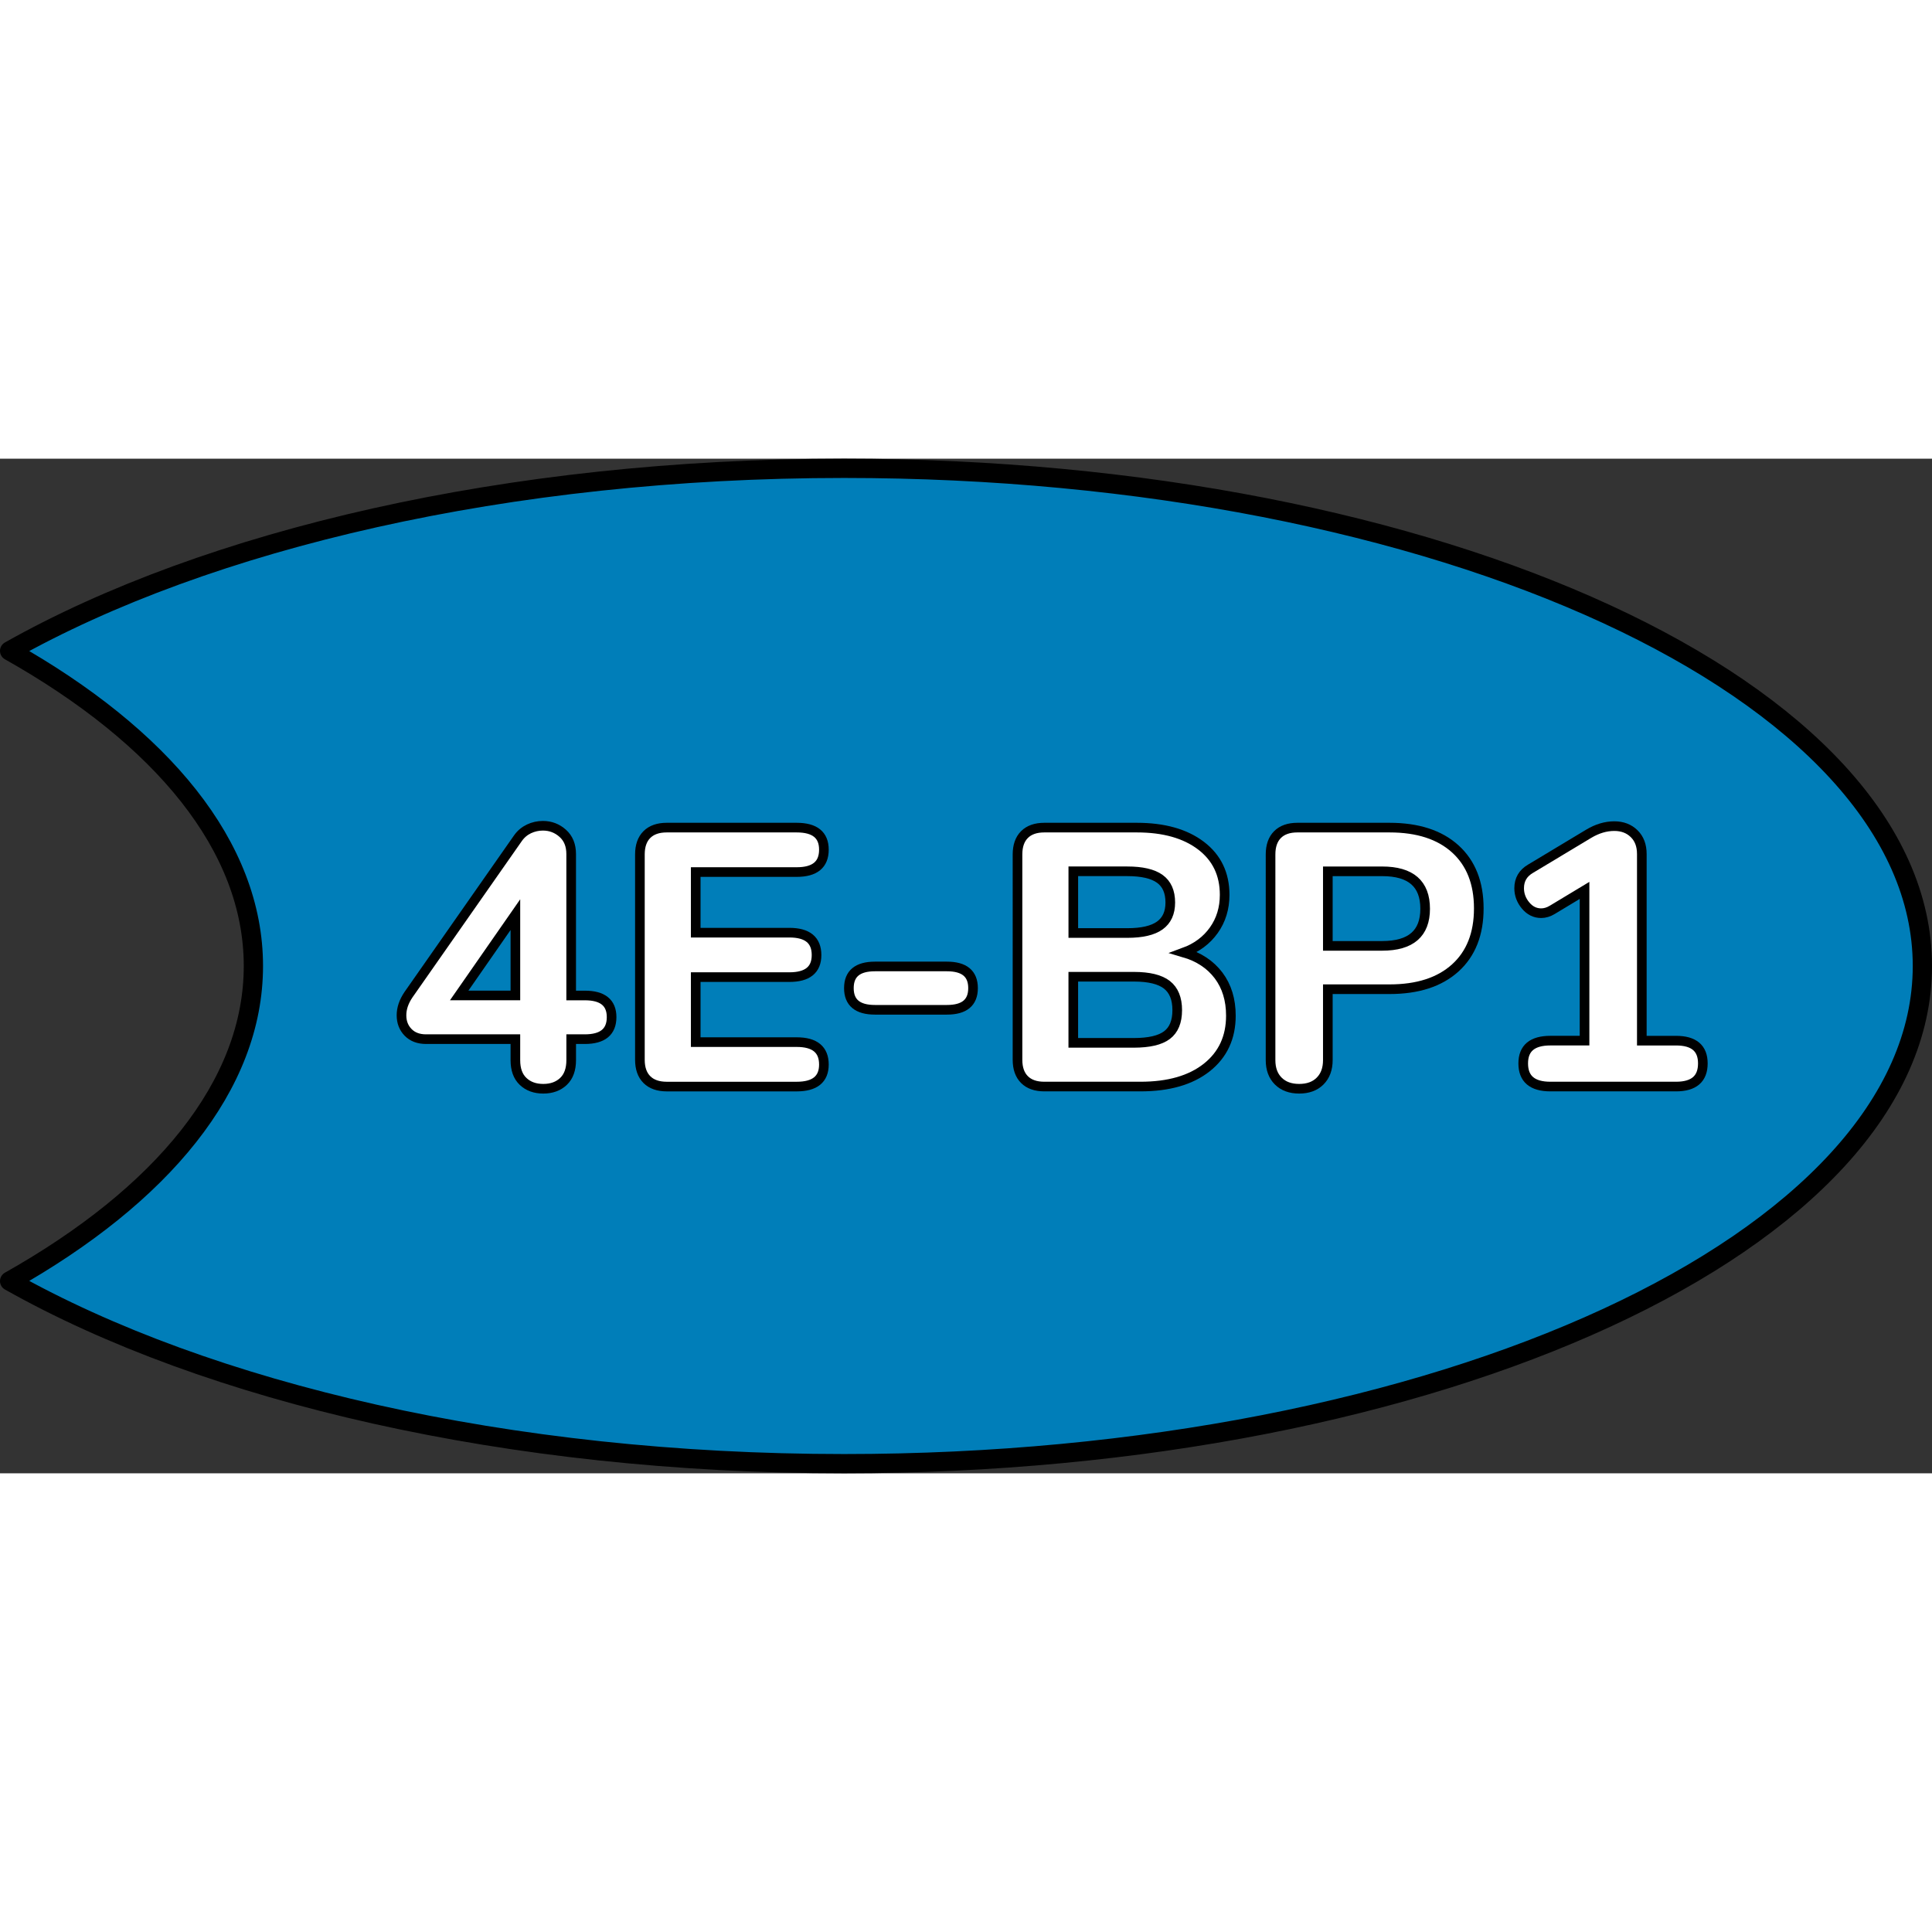
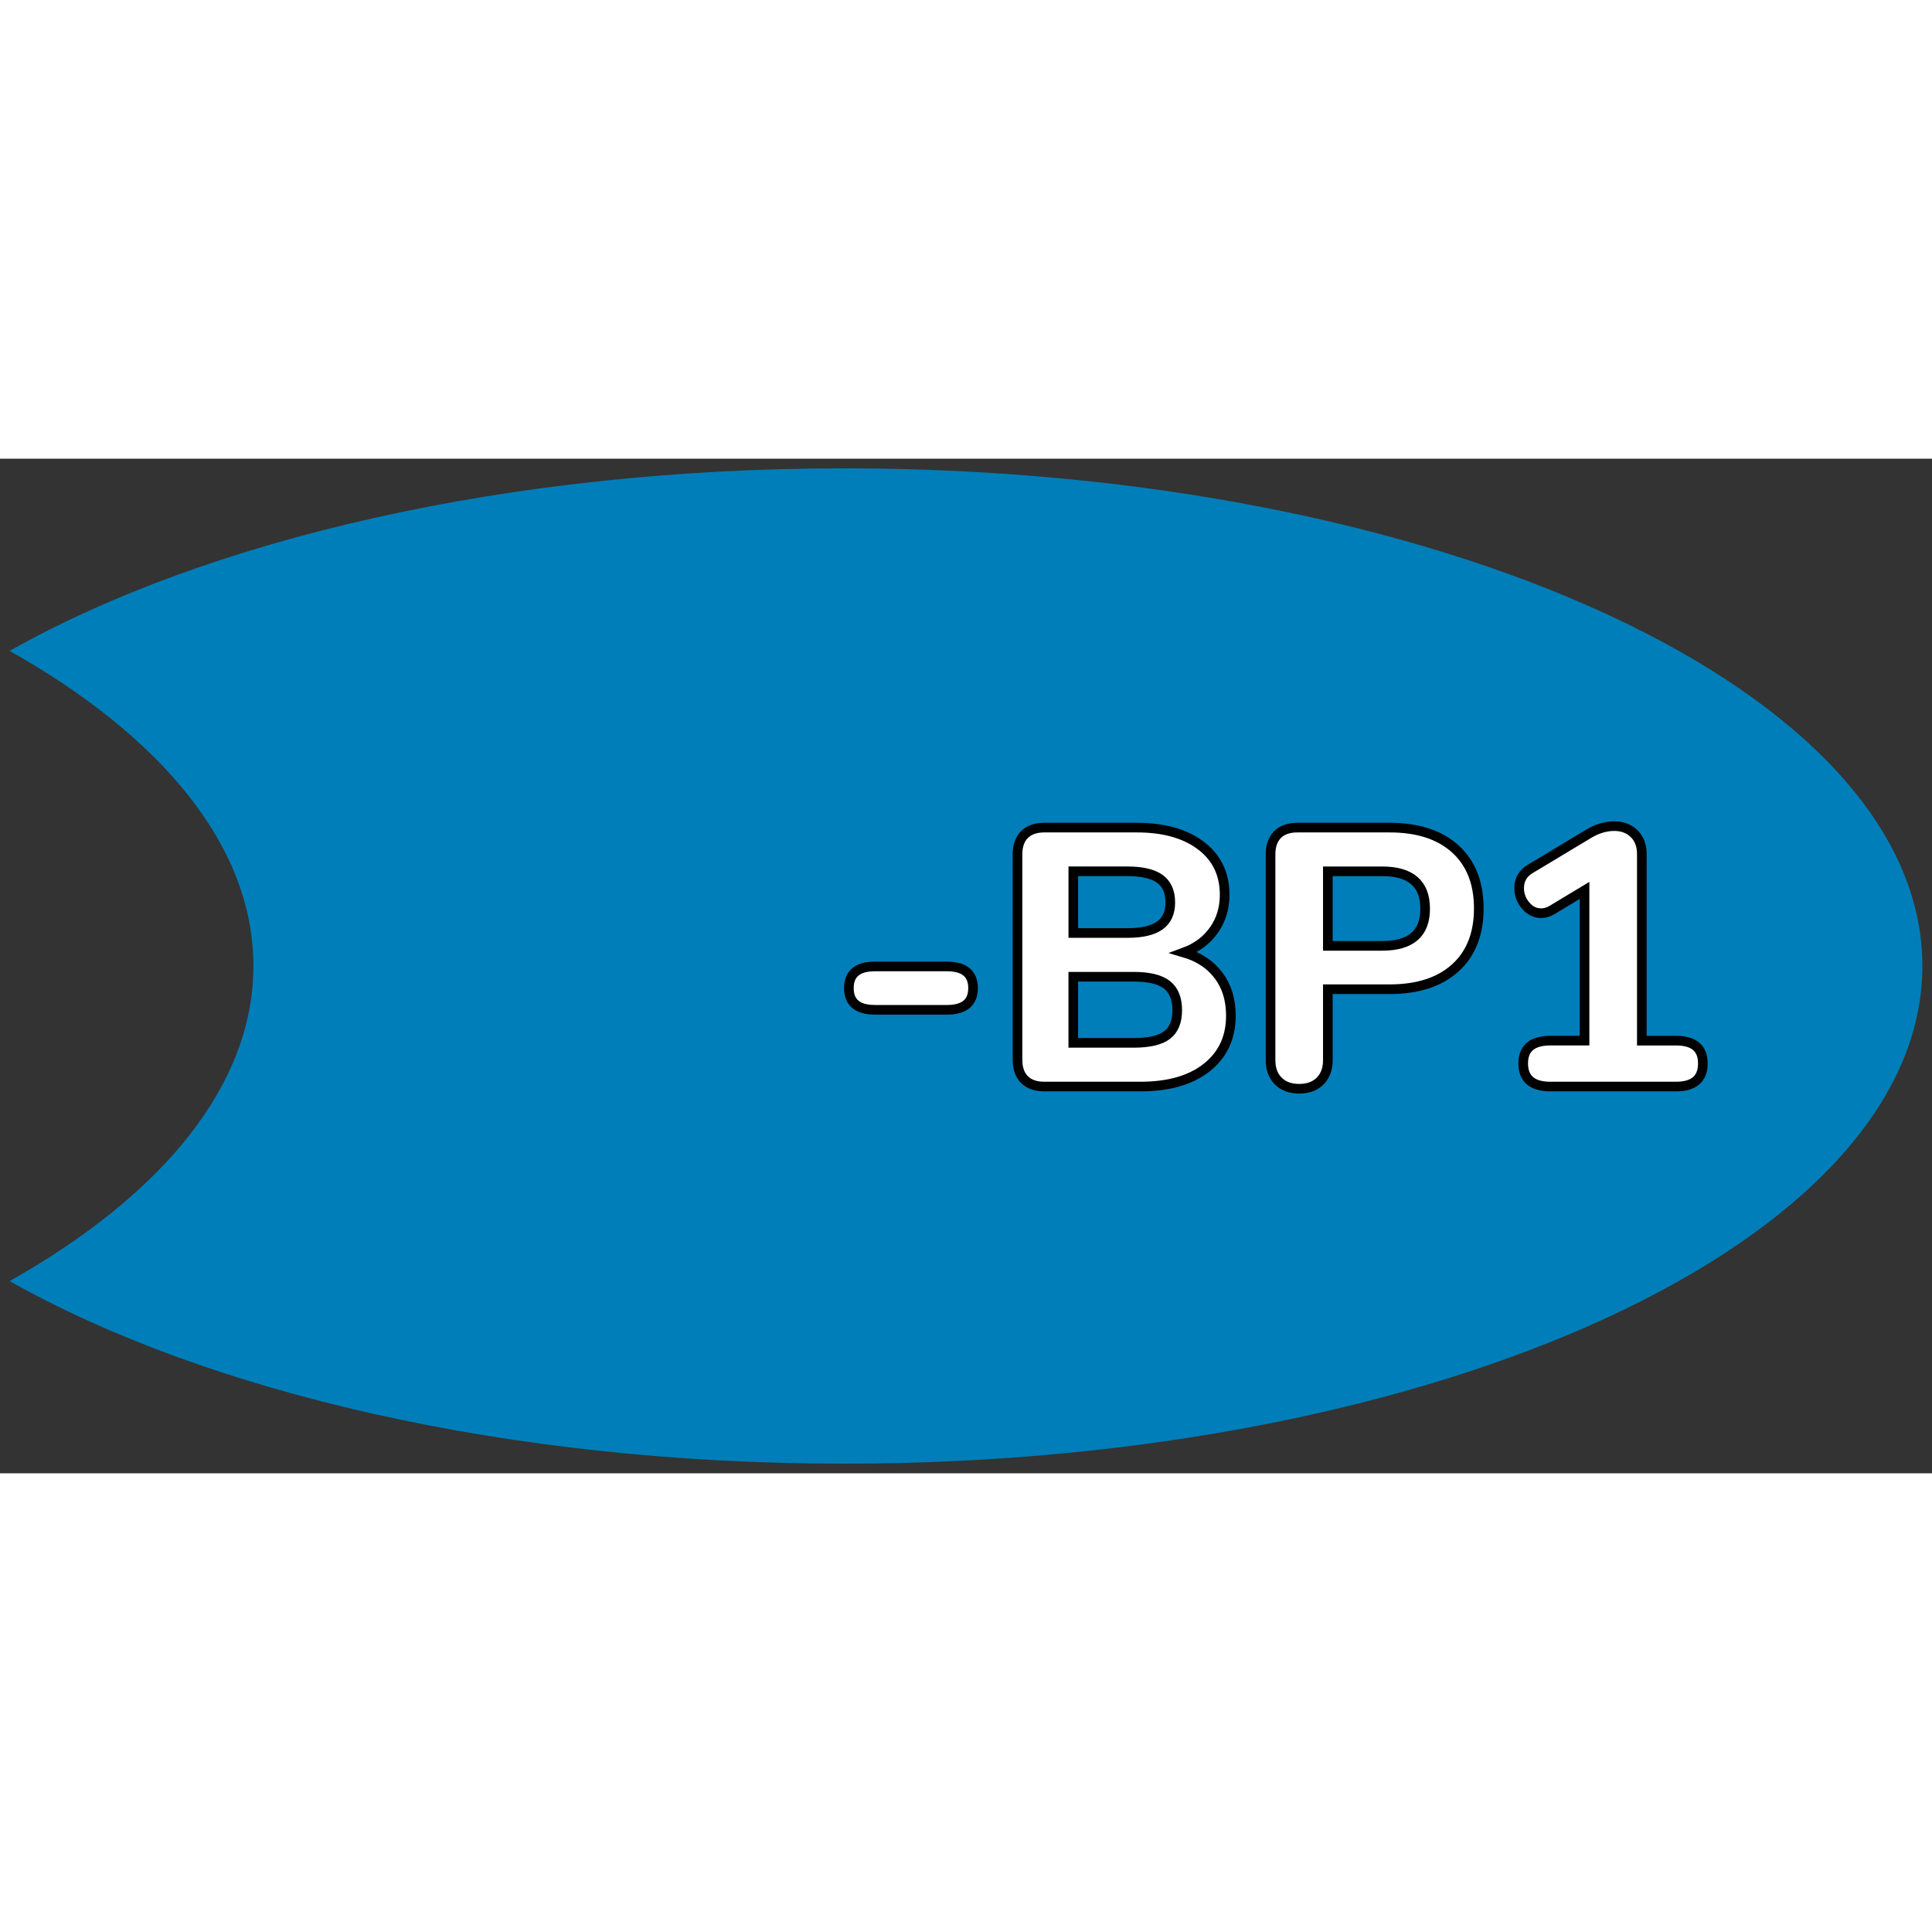
<svg xmlns="http://www.w3.org/2000/svg" version="1.1" id="Layer_1" width="800px" height="800px" viewBox="0 0 100.277 52.662" enable-background="new 0 0 100.277 52.662" xml:space="preserve">
  <rect x="0" y="0" width="100.277" height="52.662" fill="#333333" stroke="none" />
  <g>
    <path fill="#007EB9" d="M43.811,0.5C26.351,0.5,10.764,4.191,0.5,9.975c7.905,4.454,12.652,10.148,12.652,16.355   c0,6.206-4.747,11.901-12.652,16.355c10.264,5.783,25.851,9.477,43.311,9.477c30.909,0,55.967-11.568,55.967-25.832   C99.777,12.064,74.72,0.5,43.811,0.5z" />
-     <path fill="none" stroke="#000000" stroke-linecap="round" stroke-linejoin="round" stroke-miterlimit="10" d="M43.811,0.5   C26.351,0.5,10.764,4.191,0.5,9.975c7.905,4.454,12.652,10.148,12.652,16.355c0,6.206-4.747,11.901-12.652,16.355   c10.264,5.783,25.851,9.477,43.311,9.477c30.909,0,55.967-11.568,55.967-25.832C99.777,12.064,74.72,0.5,43.811,0.5z" />
    <g>
      <g>
-         <path fill="#FFFFFF" stroke="#000000" stroke-width="0.5" stroke-miterlimit="10" d="M31.744,28.985     c0,0.762-0.464,1.143-1.392,1.143h-0.705v1.088c0,0.482-0.134,0.852-0.4,1.105s-0.616,0.381-1.049,0.381     c-0.432,0-0.781-0.127-1.048-0.381c-0.268-0.254-0.4-0.623-0.4-1.105v-1.088h-4.633c-0.395,0-0.705-0.117-0.935-0.352     c-0.229-0.235-0.343-0.531-0.343-0.887s0.12-0.712,0.362-1.068l5.681-8.121c0.152-0.216,0.344-0.377,0.572-0.486     c0.229-0.107,0.47-0.162,0.725-0.162c0.394,0,0.736,0.131,1.029,0.392c0.292,0.261,0.438,0.62,0.438,1.077v7.34h0.705     C31.28,27.86,31.744,28.235,31.744,28.985z M23.833,27.86h2.917v-4.194L23.833,27.86z" />
-         <path fill="#FFFFFF" stroke="#000000" stroke-width="0.5" stroke-miterlimit="10" d="M33.574,32.226     c-0.241-0.241-0.361-0.584-0.361-1.029V20.54c0-0.445,0.12-0.789,0.361-1.03s0.585-0.362,1.03-0.362h6.748     c0.94,0,1.411,0.381,1.411,1.145c0,0.775-0.471,1.162-1.411,1.162H36.11v3.146h4.861c0.94,0,1.41,0.387,1.41,1.162     c0,0.763-0.47,1.145-1.41,1.145H36.11v3.374h5.242c0.94,0,1.411,0.388,1.411,1.163c0,0.762-0.471,1.144-1.411,1.144h-6.748     C34.159,32.588,33.815,32.468,33.574,32.226z" />
        <path fill="#FFFFFF" stroke="#000000" stroke-width="0.5" stroke-miterlimit="10" d="M44.06,27.479     c0-0.749,0.45-1.124,1.354-1.124h3.736c0.902,0,1.354,0.375,1.354,1.124c0,0.751-0.451,1.125-1.354,1.125h-3.736     C44.51,28.604,44.06,28.229,44.06,27.479z" />
        <path fill="#FFFFFF" stroke="#000000" stroke-width="0.5" stroke-miterlimit="10" d="M63.248,26.821     c0.425,0.565,0.639,1.262,0.639,2.088c0,1.131-0.417,2.027-1.249,2.688c-0.833,0.66-1.979,0.991-3.441,0.991h-4.994     c-0.445,0-0.789-0.12-1.03-0.362c-0.241-0.241-0.361-0.584-0.361-1.029V20.54c0-0.445,0.12-0.789,0.361-1.03     s0.585-0.362,1.03-0.362h4.804c1.398,0,2.507,0.313,3.327,0.935c0.819,0.622,1.229,1.474,1.229,2.554     c0,0.699-0.188,1.313-0.563,1.84s-0.894,0.912-1.554,1.154C62.221,25.858,62.821,26.256,63.248,26.821z M55.708,24.619h2.802     c0.763,0,1.325-0.13,1.688-0.391s0.544-0.657,0.544-1.192c0-0.559-0.182-0.969-0.544-1.229c-0.362-0.261-0.925-0.391-1.688-0.391     h-2.802V24.619z M60.569,29.919c0.355-0.268,0.533-0.699,0.533-1.297c0-0.597-0.178-1.035-0.533-1.314     c-0.356-0.279-0.928-0.42-1.716-0.42h-3.146v3.432h3.146C59.642,30.319,60.213,30.187,60.569,29.919z" />
        <path fill="#FFFFFF" stroke="#000000" stroke-width="0.5" stroke-miterlimit="10" d="M66.345,32.302     c-0.267-0.267-0.399-0.629-0.399-1.086V20.54c0-0.445,0.12-0.789,0.361-1.03s0.585-0.362,1.03-0.362h4.785     c1.461,0,2.599,0.369,3.412,1.105c0.813,0.738,1.22,1.768,1.22,3.089s-0.406,2.352-1.22,3.089     c-0.813,0.736-1.951,1.105-3.412,1.105h-3.203v3.68c0,0.457-0.134,0.819-0.4,1.086c-0.267,0.268-0.629,0.4-1.087,0.4     C66.975,32.702,66.612,32.569,66.345,32.302z M71.74,25.286c1.487,0,2.23-0.642,2.23-1.926c0-1.296-0.743-1.943-2.23-1.943     h-2.821v3.869H71.74z" />
        <path fill="#FFFFFF" stroke="#000000" stroke-width="0.5" stroke-miterlimit="10" d="M88.383,31.387     c0,0.801-0.464,1.201-1.392,1.201h-6.52c-0.941,0-1.411-0.4-1.411-1.201c0-0.788,0.47-1.182,1.411-1.182h1.772v-7.798     l-1.678,1.011c-0.19,0.114-0.381,0.172-0.571,0.172c-0.318,0-0.589-0.134-0.811-0.4c-0.223-0.267-0.334-0.565-0.334-0.896     c0-0.445,0.197-0.782,0.591-1.012l3.013-1.811c0.444-0.267,0.89-0.4,1.334-0.4c0.42,0,0.763,0.131,1.029,0.391     c0.268,0.262,0.4,0.613,0.4,1.059v9.685h1.773C87.919,30.205,88.383,30.599,88.383,31.387z" />
      </g>
    </g>
  </g>
</svg>